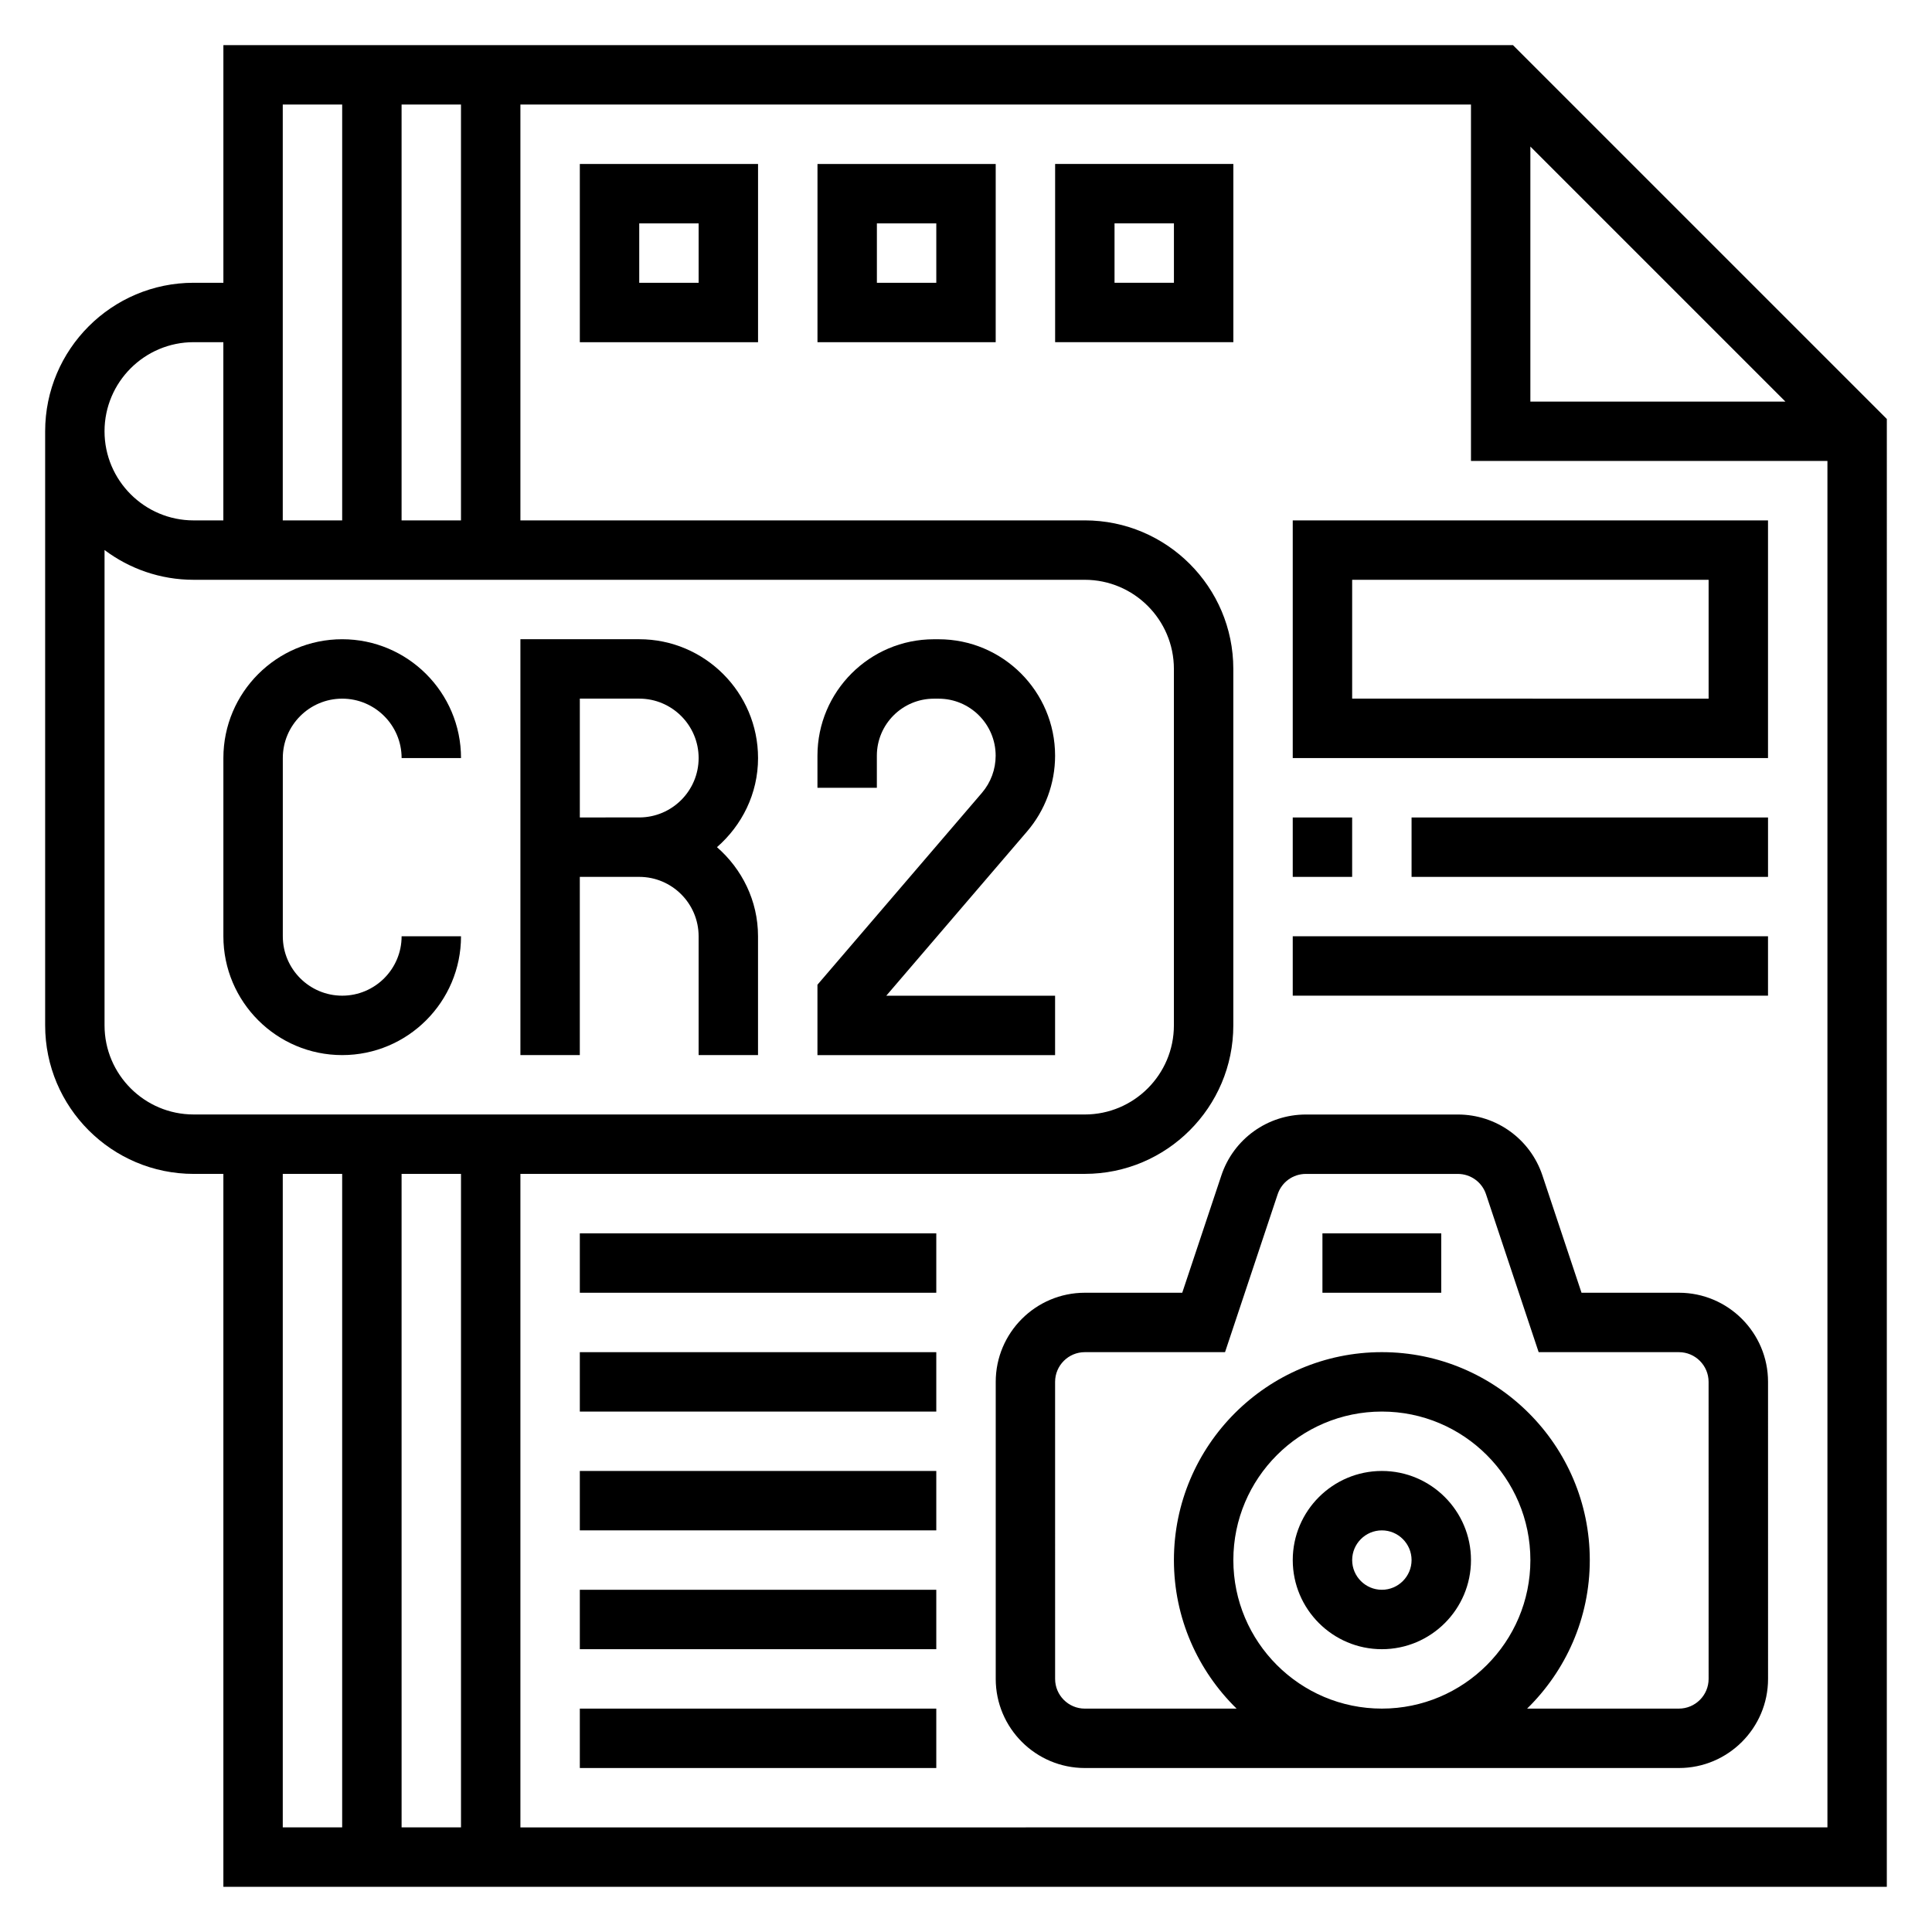
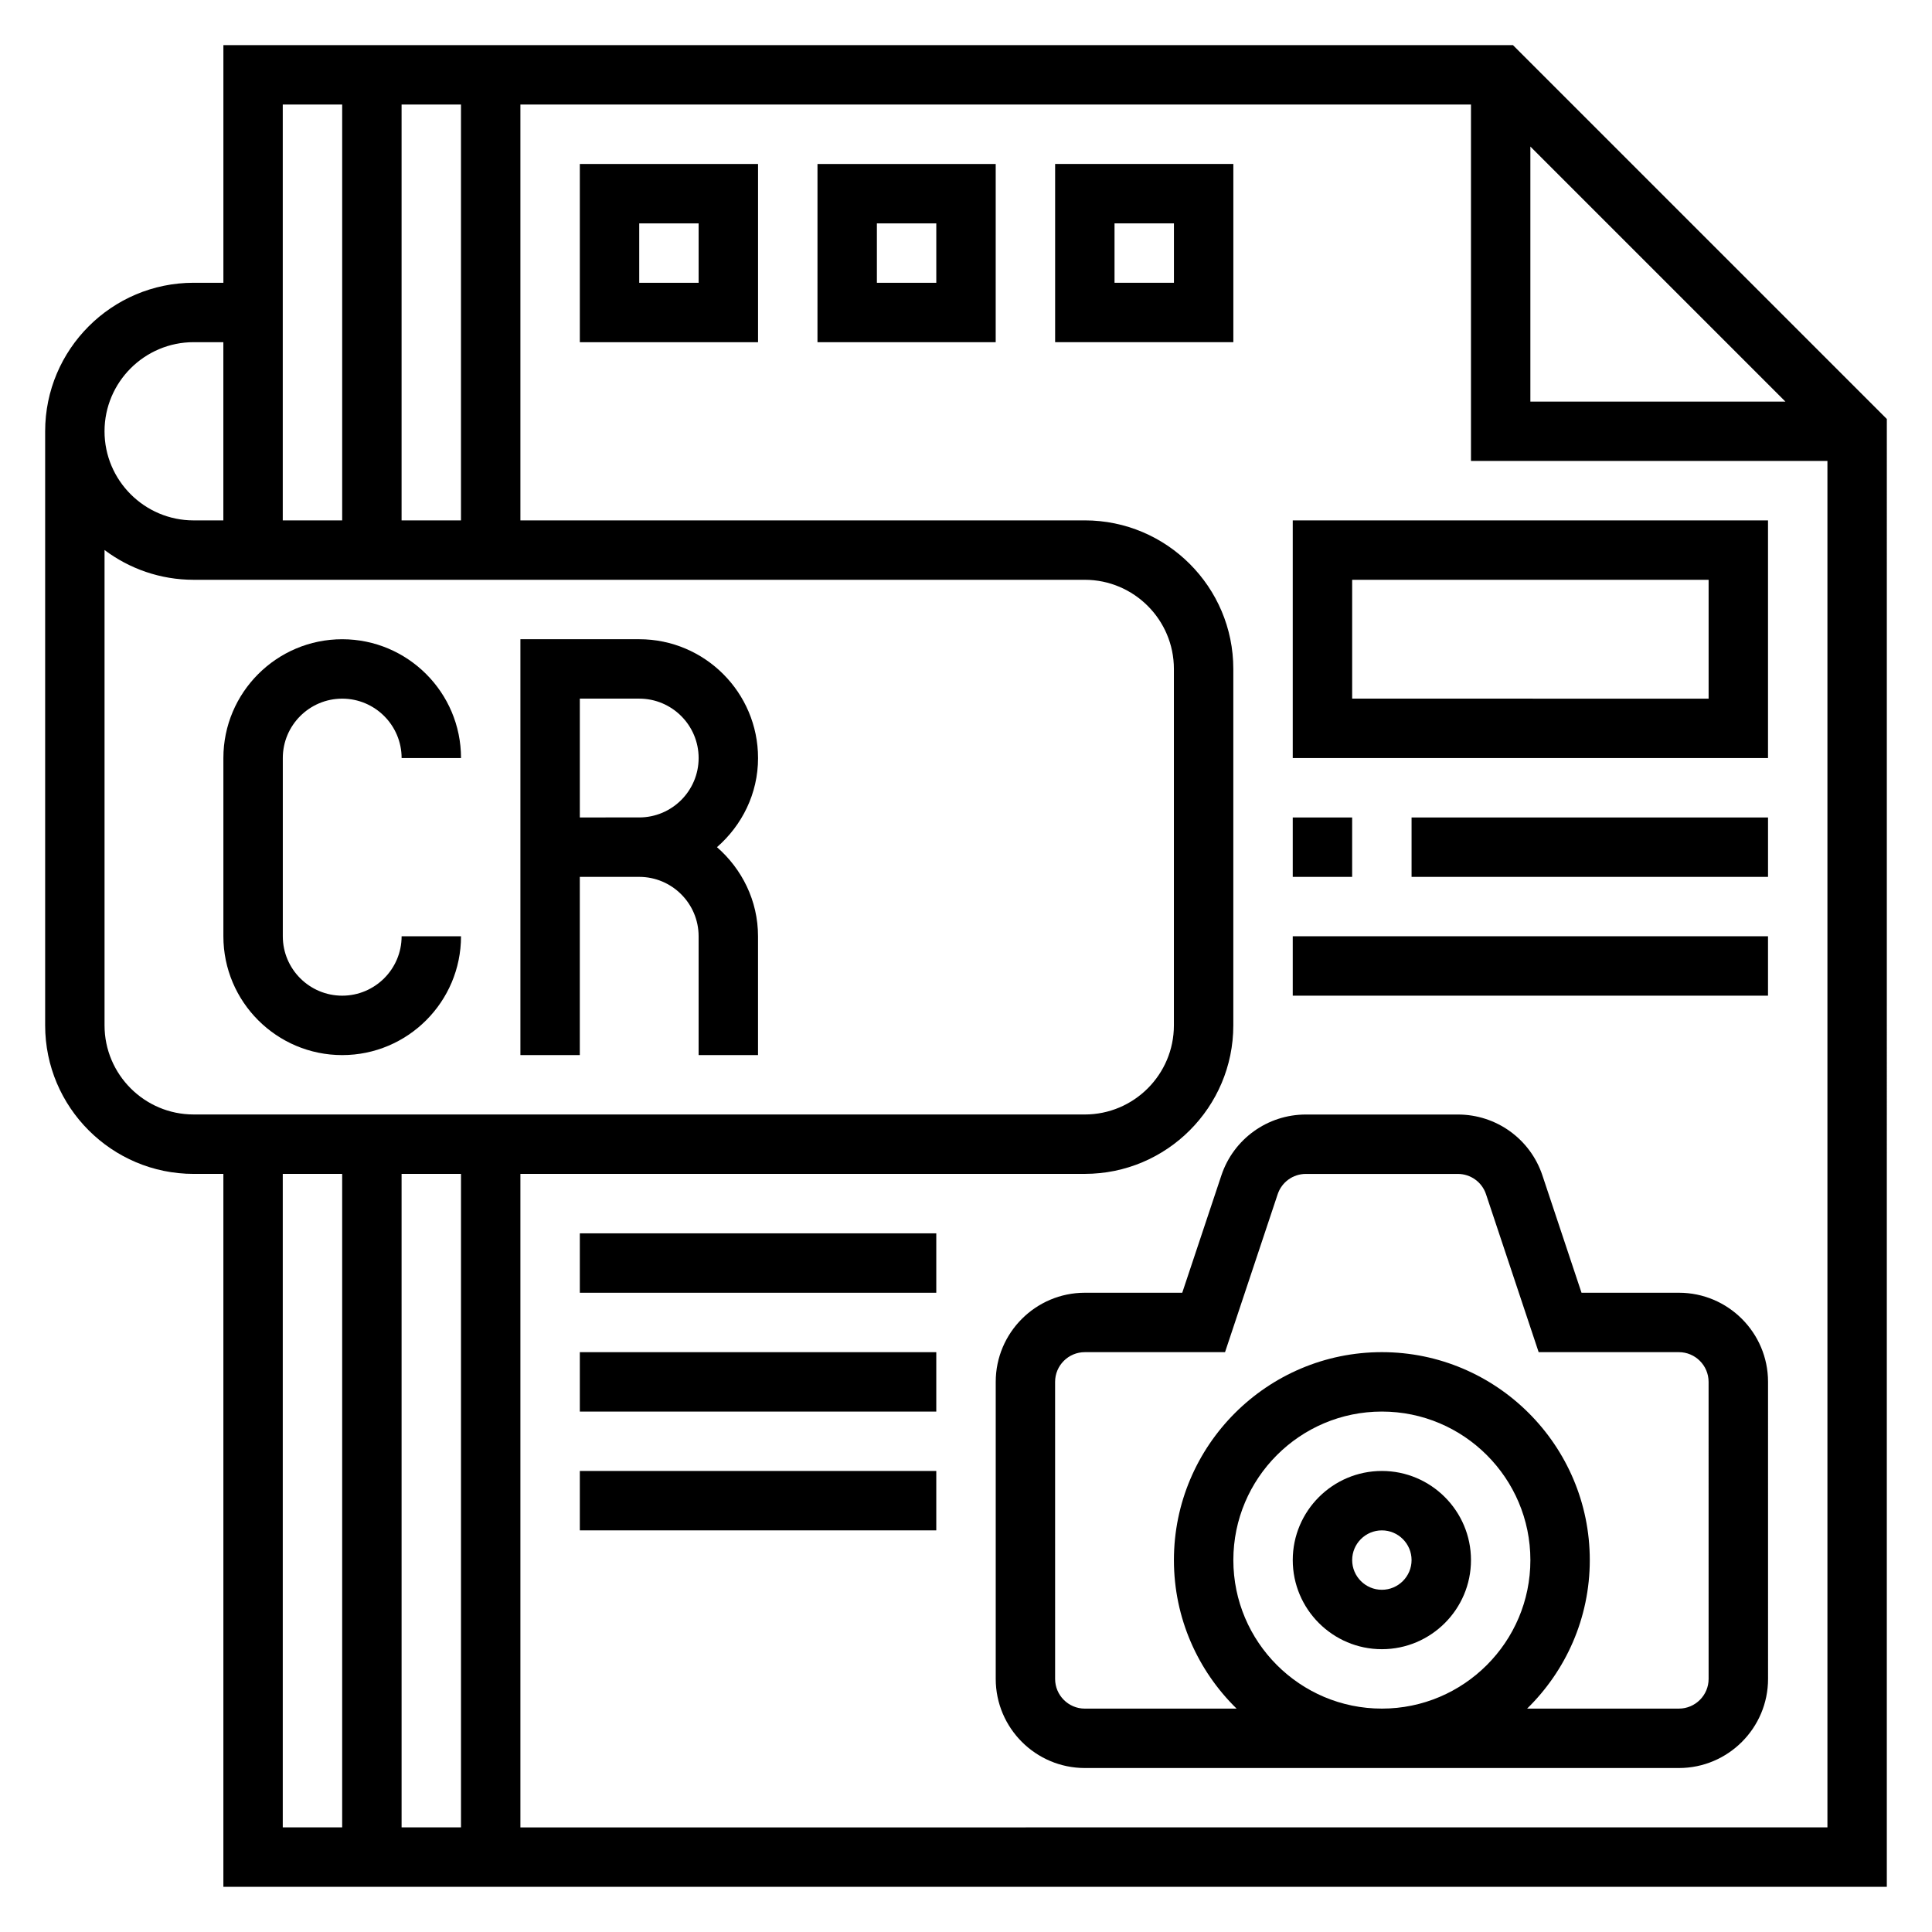
<svg xmlns="http://www.w3.org/2000/svg" fill="#000000" width="800px" height="800px" version="1.1" viewBox="144 144 512 512">
  <g>
    <path d="m544.95 155.96h-341.75v62.977h-7.875c-21.703 0-39.359 17.656-39.359 39.359v157.44c0 21.703 17.656 39.359 39.359 39.359h7.871v188.93h440.83l0.004-388.99zm4.613 26.875 67.59 67.59h-67.59zm-299.14 99.078v-110.21h15.742v110.21zm-15.742-110.21v110.21h-15.746v-110.21zm-39.363 62.977h7.871v47.23h-7.871c-13.02 0-23.617-10.598-23.617-23.617 0.004-13.02 10.598-23.613 23.617-23.613zm-23.613 181.05v-125.97c6.578 4.945 14.758 7.891 23.613 7.891h236.16c13.02 0 23.617 10.598 23.617 23.617v94.465c0 13.02-10.598 23.617-23.617 23.617l-236.16-0.004c-13.02 0-23.613-10.598-23.613-23.617zm94.465 39.359v173.18h-15.742l-0.004-173.18zm-47.234 0h15.742v173.18l-15.742 0.004zm62.977 173.19v-173.19h149.57c21.703 0 39.359-17.656 39.359-39.359v-94.465c0-21.703-17.656-39.359-39.359-39.359h-149.57v-110.21h251.91v94.465h94.465v362.11z" />
    <path d="m234.69 329.15c8.684 0 15.742 7.062 15.742 15.742h15.742c0-17.367-14.121-31.488-31.488-31.488-17.367 0-31.488 14.121-31.488 31.488v47.23c0 17.367 14.121 31.488 31.488 31.488 17.367 0 31.488-14.121 31.488-31.488h-15.742c0 8.684-7.062 15.742-15.742 15.742-8.684 0-15.742-7.062-15.742-15.742v-47.23c-0.004-8.68 7.059-15.742 15.742-15.742z" />
    <path d="m344.89 344.89c0-17.367-14.121-31.488-31.488-31.488h-31.488v110.21h15.742v-47.23h15.742c8.684 0 15.742 7.062 15.742 15.742v31.488h15.742v-31.488c0-9.445-4.266-17.84-10.879-23.617 6.621-5.777 10.887-14.168 10.887-23.613zm-47.23 15.742v-31.488h15.742c8.684 0 15.742 7.062 15.742 15.742 0 8.684-7.062 15.742-15.742 15.742z" />
-     <path d="m423.61 344.27c0-17.02-13.84-30.859-30.859-30.859h-1.258c-17.02 0-30.859 13.84-30.859 30.859v8.5h15.742v-8.5c0-8.336 6.777-15.113 15.113-15.113h1.258c8.336 0 15.113 6.777 15.113 15.113 0 3.606-1.289 7.102-3.637 9.84l-43.59 50.852v18.656h62.977v-15.742h-44.738l37.305-43.523c4.797-5.59 7.434-12.723 7.434-20.082z" />
    <path d="m297.66 234.69h47.23v-47.234h-47.23zm15.742-31.488h15.742v15.742h-15.742z" />
    <path d="m360.64 234.69h47.23l0.004-47.234h-47.23zm15.746-31.488h15.742v15.742h-15.742z" />
    <path d="m470.85 187.45h-47.23v47.23h47.23zm-15.746 31.488h-15.742v-15.742h15.742z" />
    <path d="m588.93 486.59h-25.812l-10.359-31.086c-3.219-9.66-12.223-16.145-22.402-16.145h-40.281c-10.18 0-19.184 6.488-22.402 16.145l-10.367 31.086h-25.812c-13.02 0-23.617 10.598-23.617 23.617v78.719c0 13.02 10.598 23.617 23.617 23.617h157.44c13.02 0 23.617-10.598 23.617-23.617l-0.004-78.719c0-13.02-10.594-23.617-23.617-23.617zm-118.08 70.848c0-21.703 17.656-39.359 39.359-39.359s39.359 17.656 39.359 39.359-17.656 39.359-39.359 39.359c-21.703 0.004-39.359-17.656-39.359-39.359zm125.95 31.488c0 4.336-3.535 7.871-7.871 7.871h-40.227c10.234-10.012 16.609-23.945 16.609-39.359 0-30.387-24.719-55.105-55.105-55.105s-55.105 24.719-55.105 55.105c0 15.414 6.375 29.348 16.609 39.359l-40.223 0.004c-4.336 0-7.871-3.535-7.871-7.871l-0.004-78.723c0-4.336 3.535-7.871 7.871-7.871h37.164l13.949-41.848c1.074-3.223 4.07-5.387 7.465-5.387h40.281c3.394 0 6.398 2.164 7.469 5.383l13.949 41.852h37.164c4.336 0 7.871 3.535 7.871 7.871z" />
    <path d="m510.21 533.82c-13.02 0-23.617 10.598-23.617 23.617 0 13.02 10.598 23.617 23.617 23.617s23.617-10.598 23.617-23.617c0-13.023-10.598-23.617-23.617-23.617zm0 31.488c-4.336 0-7.871-3.535-7.871-7.871 0-4.336 3.535-7.871 7.871-7.871 4.336 0 7.871 3.535 7.871 7.871 0 4.336-3.535 7.871-7.871 7.871z" />
-     <path d="m494.46 470.85h31.488v15.742h-31.488z" />
    <path d="m297.66 470.85h94.465v15.742h-94.465z" />
    <path d="m297.66 502.34h94.465v15.742h-94.465z" />
    <path d="m297.66 533.82h94.465v15.742h-94.465z" />
-     <path d="m297.66 565.31h94.465v15.742h-94.465z" />
-     <path d="m297.66 596.8h94.465v15.742h-94.465z" />
+     <path d="m297.66 596.8h94.465h-94.465z" />
    <path d="m486.59 344.89h125.95v-62.977h-125.95zm15.746-47.23h94.465v31.488l-94.465-0.004z" />
    <path d="m486.59 360.64h15.742v15.742h-15.742z" />
    <path d="m518.08 360.64h94.465v15.742h-94.465z" />
    <path d="m486.59 392.12h125.95v15.742h-125.95z" />
  </g>
</svg>